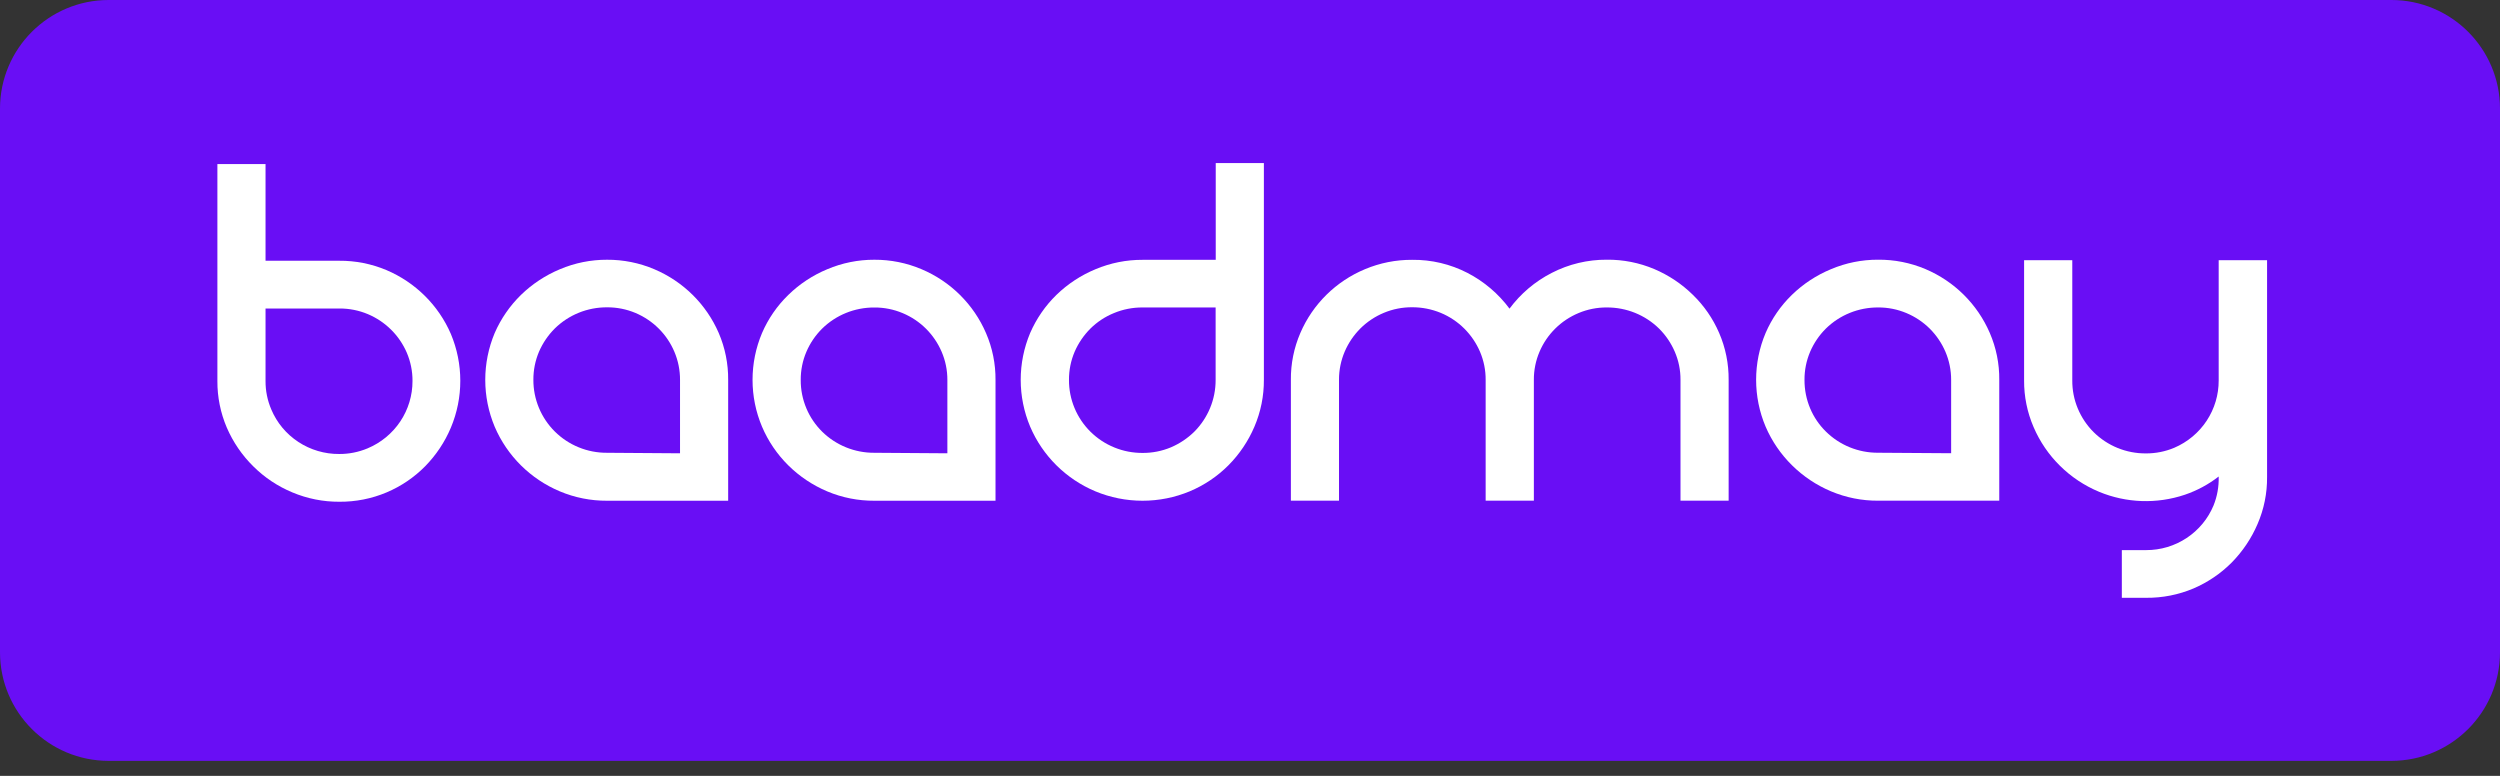
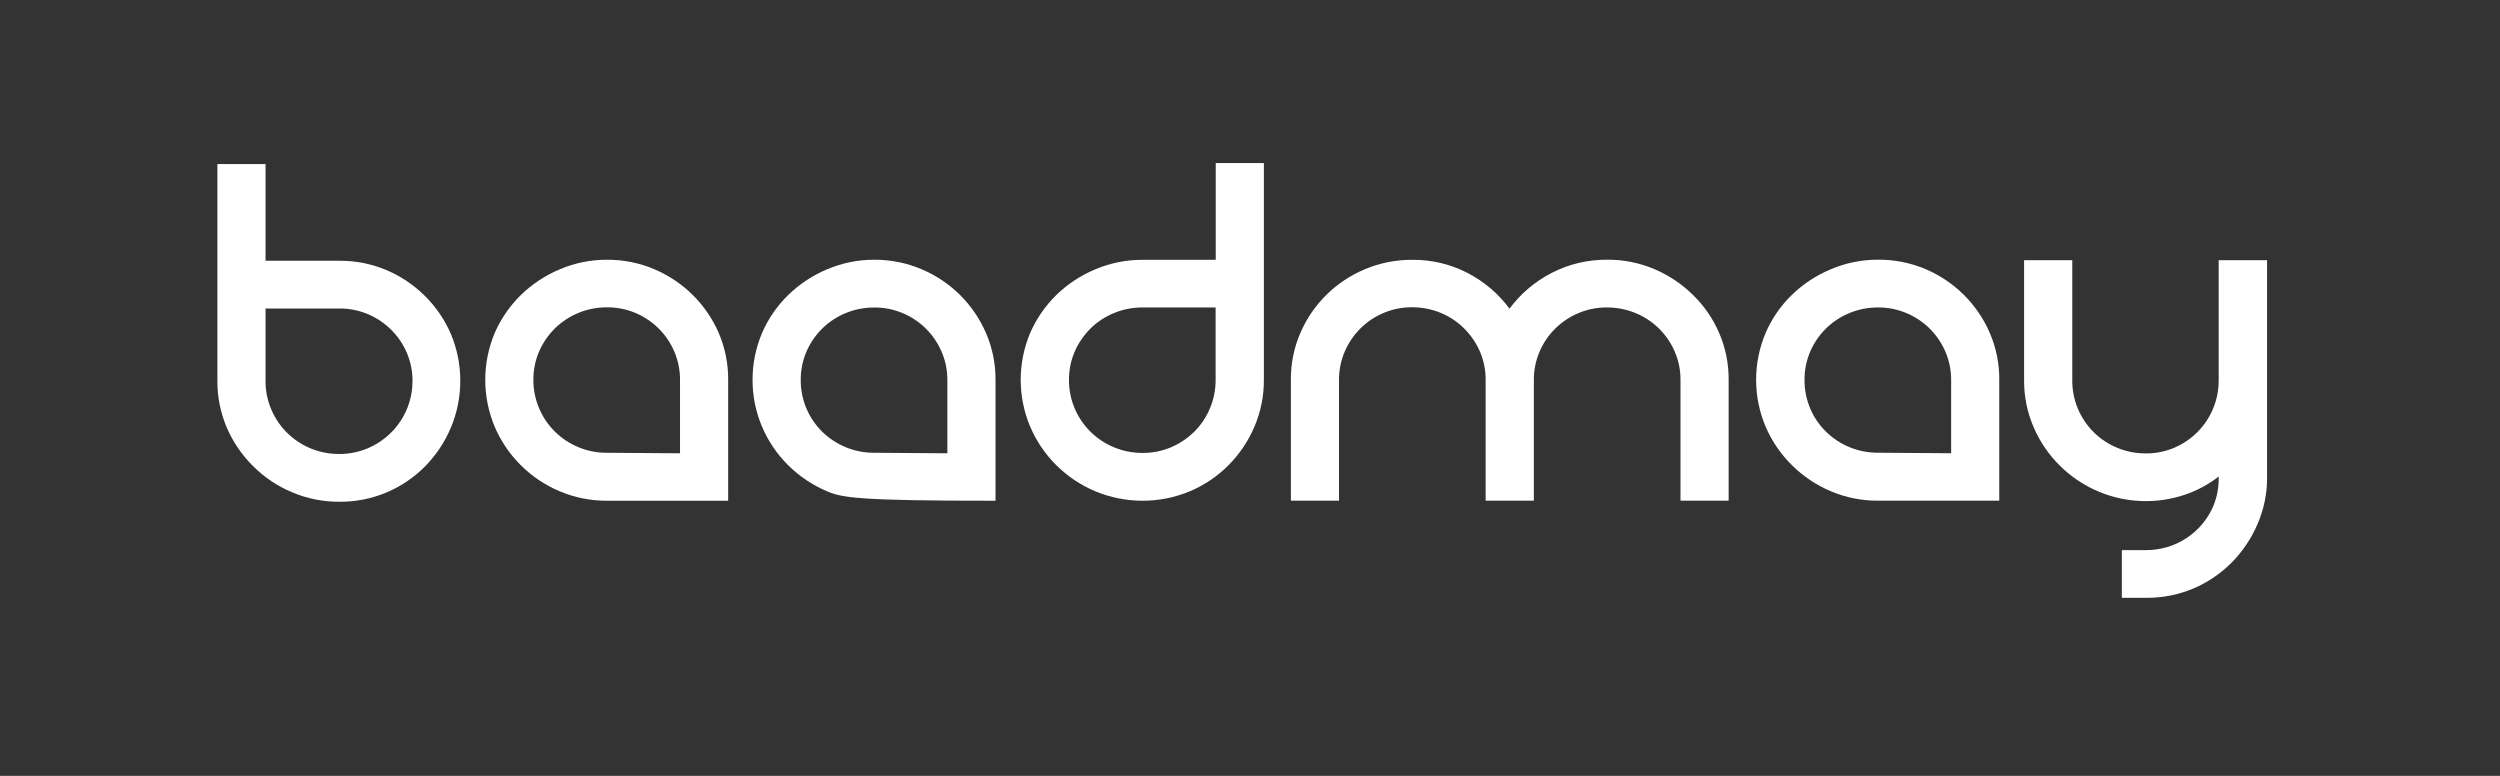
<svg xmlns="http://www.w3.org/2000/svg" width="116" height="36" viewBox="0 0 116 36" fill="none" class="baadmaysvg">
  <rect x="0" y="0" width="116" height="36" fill="#333333" stroke="none" />
  <g clip-path="url(#clip0_1_19)">
-     <path d="M110.957 0H5.043C2.258 0 0 2.258 0 5.043V30.261C0 33.046 2.258 35.304 5.043 35.304H110.957C113.742 35.304 116 33.046 116 30.261V5.043C116 2.258 113.742 0 110.957 0Z" fill="#690EF5" />
    <path d="M17.933 12.533C19.276 13.104 20.346 14.165 20.921 15.497C21.21 16.186 21.358 16.924 21.358 17.67C21.358 18.416 21.21 19.154 20.921 19.842C20.64 20.511 20.233 21.12 19.724 21.638C19.215 22.153 18.61 22.563 17.942 22.846C17.248 23.139 16.501 23.287 15.746 23.281C14.996 23.285 14.253 23.137 13.562 22.846C12.885 22.564 12.27 22.154 11.752 21.638C11.231 21.124 10.815 20.515 10.525 19.845C10.232 19.16 10.083 18.423 10.087 17.678V7.614H12.321V12.099H15.738C16.492 12.093 17.239 12.241 17.933 12.533ZM15.738 21.065C16.19 21.068 16.638 20.979 17.055 20.804C17.674 20.545 18.203 20.11 18.574 19.554C18.945 18.998 19.142 18.345 19.14 17.678C19.143 17.229 19.053 16.783 18.877 16.369C18.53 15.562 17.883 14.919 17.069 14.576C16.652 14.401 16.204 14.312 15.752 14.315H12.321V17.678C12.318 18.131 12.409 18.58 12.587 18.997C12.845 19.613 13.283 20.139 13.845 20.507C14.406 20.875 15.065 21.07 15.738 21.065Z" fill="white" />
    <path d="M28.166 12.052C28.921 12.048 29.668 12.198 30.362 12.493C31.703 13.062 32.773 14.121 33.349 15.45C33.645 16.14 33.794 16.882 33.787 17.632V23.234H28.166C27.415 23.238 26.67 23.091 25.979 22.8C24.615 22.228 23.53 21.151 22.953 19.799C22.665 19.11 22.516 18.372 22.516 17.626C22.516 16.88 22.665 16.142 22.953 15.453C23.241 14.792 23.654 14.192 24.171 13.686C24.692 13.179 25.306 12.774 25.979 12.493C26.67 12.2 27.414 12.05 28.166 12.052ZM31.553 21.033V17.632C31.556 17.182 31.467 16.736 31.291 16.322C30.948 15.51 30.3 14.864 29.483 14.52C29.066 14.345 28.618 14.257 28.166 14.26C27.259 14.255 26.387 14.609 25.742 15.242C25.433 15.551 25.186 15.914 25.012 16.314C24.836 16.728 24.746 17.173 24.749 17.623C24.747 18.069 24.834 18.51 25.005 18.922C25.176 19.334 25.427 19.709 25.745 20.024C26.063 20.339 26.44 20.588 26.856 20.757C27.271 20.927 27.717 21.012 28.166 21.009L31.553 21.033Z" fill="white" />
-     <path d="M40.568 12.052C41.322 12.048 42.07 12.198 42.764 12.493C44.107 13.061 45.178 14.123 45.751 15.456C46.049 16.145 46.199 16.888 46.192 17.637V23.234H40.568C39.817 23.238 39.074 23.091 38.383 22.8C37.708 22.515 37.095 22.105 36.576 21.592C36.057 21.078 35.643 20.469 35.358 19.799C35.067 19.11 34.918 18.372 34.918 17.626C34.918 16.88 35.067 16.141 35.358 15.453C35.643 14.791 36.057 14.191 36.576 13.686C37.096 13.178 37.71 12.773 38.383 12.493C39.074 12.2 39.817 12.05 40.568 12.052ZM43.958 21.033V17.632C43.96 17.182 43.87 16.736 43.692 16.322C43.52 15.922 43.274 15.559 42.965 15.251C42.655 14.943 42.288 14.698 41.884 14.529C41.468 14.354 41.02 14.265 40.568 14.268C39.66 14.264 38.788 14.617 38.144 15.251C37.835 15.559 37.588 15.922 37.417 16.322C37.24 16.736 37.151 17.182 37.154 17.632C37.151 18.084 37.241 18.532 37.417 18.95C37.586 19.352 37.833 19.717 38.144 20.025C38.462 20.339 38.84 20.588 39.256 20.757C39.672 20.926 40.118 21.012 40.568 21.009L43.958 21.033Z" fill="white" />
+     <path d="M40.568 12.052C41.322 12.048 42.07 12.198 42.764 12.493C44.107 13.061 45.178 14.123 45.751 15.456C46.049 16.145 46.199 16.888 46.192 17.637V23.234C39.817 23.238 39.074 23.091 38.383 22.8C37.708 22.515 37.095 22.105 36.576 21.592C36.057 21.078 35.643 20.469 35.358 19.799C35.067 19.11 34.918 18.372 34.918 17.626C34.918 16.88 35.067 16.141 35.358 15.453C35.643 14.791 36.057 14.191 36.576 13.686C37.096 13.178 37.71 12.773 38.383 12.493C39.074 12.2 39.817 12.05 40.568 12.052ZM43.958 21.033V17.632C43.96 17.182 43.87 16.736 43.692 16.322C43.52 15.922 43.274 15.559 42.965 15.251C42.655 14.943 42.288 14.698 41.884 14.529C41.468 14.354 41.02 14.265 40.568 14.268C39.66 14.264 38.788 14.617 38.144 15.251C37.835 15.559 37.588 15.922 37.417 16.322C37.24 16.736 37.151 17.182 37.154 17.632C37.151 18.084 37.241 18.532 37.417 18.95C37.586 19.352 37.833 19.717 38.144 20.025C38.462 20.339 38.84 20.588 39.256 20.757C39.672 20.926 40.118 21.012 40.568 21.009L43.958 21.033Z" fill="white" />
    <path d="M58.644 7.565V17.629C58.648 18.373 58.499 19.111 58.206 19.796C57.922 20.464 57.513 21.072 57 21.589C56.487 22.104 55.877 22.514 55.205 22.797C54.511 23.086 53.766 23.234 53.014 23.234C52.262 23.234 51.518 23.086 50.824 22.797C49.461 22.225 48.376 21.149 47.799 19.796C47.51 19.108 47.361 18.369 47.361 17.623C47.361 16.878 47.51 16.139 47.799 15.451C48.087 14.79 48.5 14.189 49.017 13.684C49.541 13.175 50.159 12.77 50.836 12.49C51.527 12.2 52.27 12.052 53.02 12.056H56.41V7.565H58.644ZM53.014 21.016C53.468 21.019 53.917 20.93 54.334 20.755C54.737 20.583 55.103 20.337 55.415 20.031C56.052 19.392 56.408 18.528 56.405 17.629V14.266H53.014C52.558 14.264 52.106 14.352 51.686 14.527C51.277 14.693 50.906 14.938 50.593 15.248C50.285 15.557 50.037 15.92 49.864 16.32C49.687 16.734 49.598 17.18 49.601 17.629C49.598 18.074 49.685 18.516 49.856 18.928C50.026 19.34 50.278 19.714 50.595 20.029C50.913 20.344 51.29 20.593 51.705 20.762C52.12 20.932 52.565 21.018 53.014 21.016Z" fill="white" />
    <path d="M74.559 12.05C75.314 12.043 76.062 12.191 76.757 12.484C77.426 12.768 78.034 13.174 78.55 13.681C79.069 14.185 79.483 14.786 79.768 15.448C80.066 16.137 80.216 16.88 80.209 17.629V23.232H77.975V17.629C77.979 17.179 77.888 16.733 77.71 16.32C77.538 15.92 77.291 15.556 76.982 15.248C76.338 14.615 75.466 14.262 74.559 14.266C74.106 14.263 73.658 14.352 73.242 14.527C72.427 14.868 71.778 15.511 71.434 16.32C71.257 16.734 71.168 17.18 71.171 17.629V23.232H68.934V17.629C68.938 17.18 68.848 16.734 68.672 16.32C68.5 15.92 68.253 15.556 67.945 15.248C67.632 14.936 67.261 14.688 66.852 14.518C66.43 14.344 65.978 14.255 65.521 14.257C65.068 14.254 64.62 14.343 64.204 14.518C63.8 14.687 63.433 14.932 63.123 15.239C62.815 15.548 62.568 15.911 62.396 16.311C62.219 16.725 62.128 17.171 62.13 17.621V23.232H59.897V17.629C59.889 16.88 60.039 16.137 60.337 15.448C60.912 14.113 61.987 13.052 63.336 12.49C64.027 12.2 64.77 12.052 65.521 12.056C66.416 12.045 67.299 12.254 68.093 12.664C68.861 13.062 69.528 13.629 70.041 14.321C70.556 13.627 71.225 13.059 71.998 12.664C72.788 12.256 73.667 12.045 74.559 12.05Z" fill="white" />
    <path d="M87.142 12.05C87.897 12.044 88.644 12.191 89.338 12.484C90.682 13.053 91.752 14.115 92.326 15.448C92.624 16.137 92.774 16.88 92.766 17.629V23.232H87.142C86.392 23.236 85.649 23.088 84.958 22.797C84.283 22.513 83.669 22.103 83.15 21.59C82.628 21.076 82.212 20.467 81.924 19.796C81.633 19.108 81.484 18.37 81.484 17.623C81.484 16.878 81.633 16.139 81.924 15.451C82.209 14.789 82.623 14.188 83.142 13.684C83.665 13.175 84.281 12.77 84.958 12.49C85.648 12.197 86.391 12.048 87.142 12.05ZM90.533 21.03V17.629C90.535 17.18 90.444 16.734 90.267 16.32C90.095 15.92 89.848 15.556 89.54 15.248C89.23 14.941 88.863 14.696 88.459 14.527C88.043 14.352 87.595 14.263 87.142 14.266C86.235 14.262 85.363 14.615 84.719 15.248C84.41 15.556 84.163 15.92 83.991 16.32C83.815 16.734 83.725 17.18 83.729 17.629C83.726 18.082 83.816 18.53 83.991 18.948C84.16 19.35 84.407 19.715 84.719 20.022C85.037 20.337 85.415 20.586 85.831 20.755C86.247 20.924 86.693 21.01 87.142 21.007L90.533 21.03Z" fill="white" />
    <path d="M105.192 12.072V22.136C105.199 22.884 105.049 23.626 104.751 24.314C104.466 24.98 104.058 25.587 103.548 26.105C103.042 26.613 102.441 27.02 101.779 27.304C101.085 27.597 100.337 27.745 99.583 27.738H98.453V25.525H99.583C100.252 25.527 100.906 25.331 101.462 24.962C102.019 24.594 102.452 24.07 102.707 23.457C102.877 23.037 102.958 22.588 102.947 22.136V22.11C102.475 22.477 101.944 22.763 101.376 22.956C100.078 23.393 98.663 23.345 97.398 22.82C96.03 22.25 94.939 21.173 94.359 19.818C94.063 19.134 93.913 18.396 93.918 17.651V12.072H96.154V17.651C96.151 18.097 96.237 18.539 96.408 18.951C96.579 19.363 96.83 19.738 97.147 20.053C97.465 20.368 97.843 20.617 98.258 20.786C98.674 20.955 99.119 21.041 99.568 21.038C100.021 21.041 100.469 20.952 100.885 20.777C101.5 20.514 102.023 20.078 102.39 19.522C102.756 18.966 102.95 18.316 102.947 17.651V12.072H105.192Z" fill="white" />
  </g>
  <defs>
    <clipPath id="clip0_1_19">
      <rect width="116" height="35.304" fill="white" />
    </clipPath>
  </defs>
</svg>